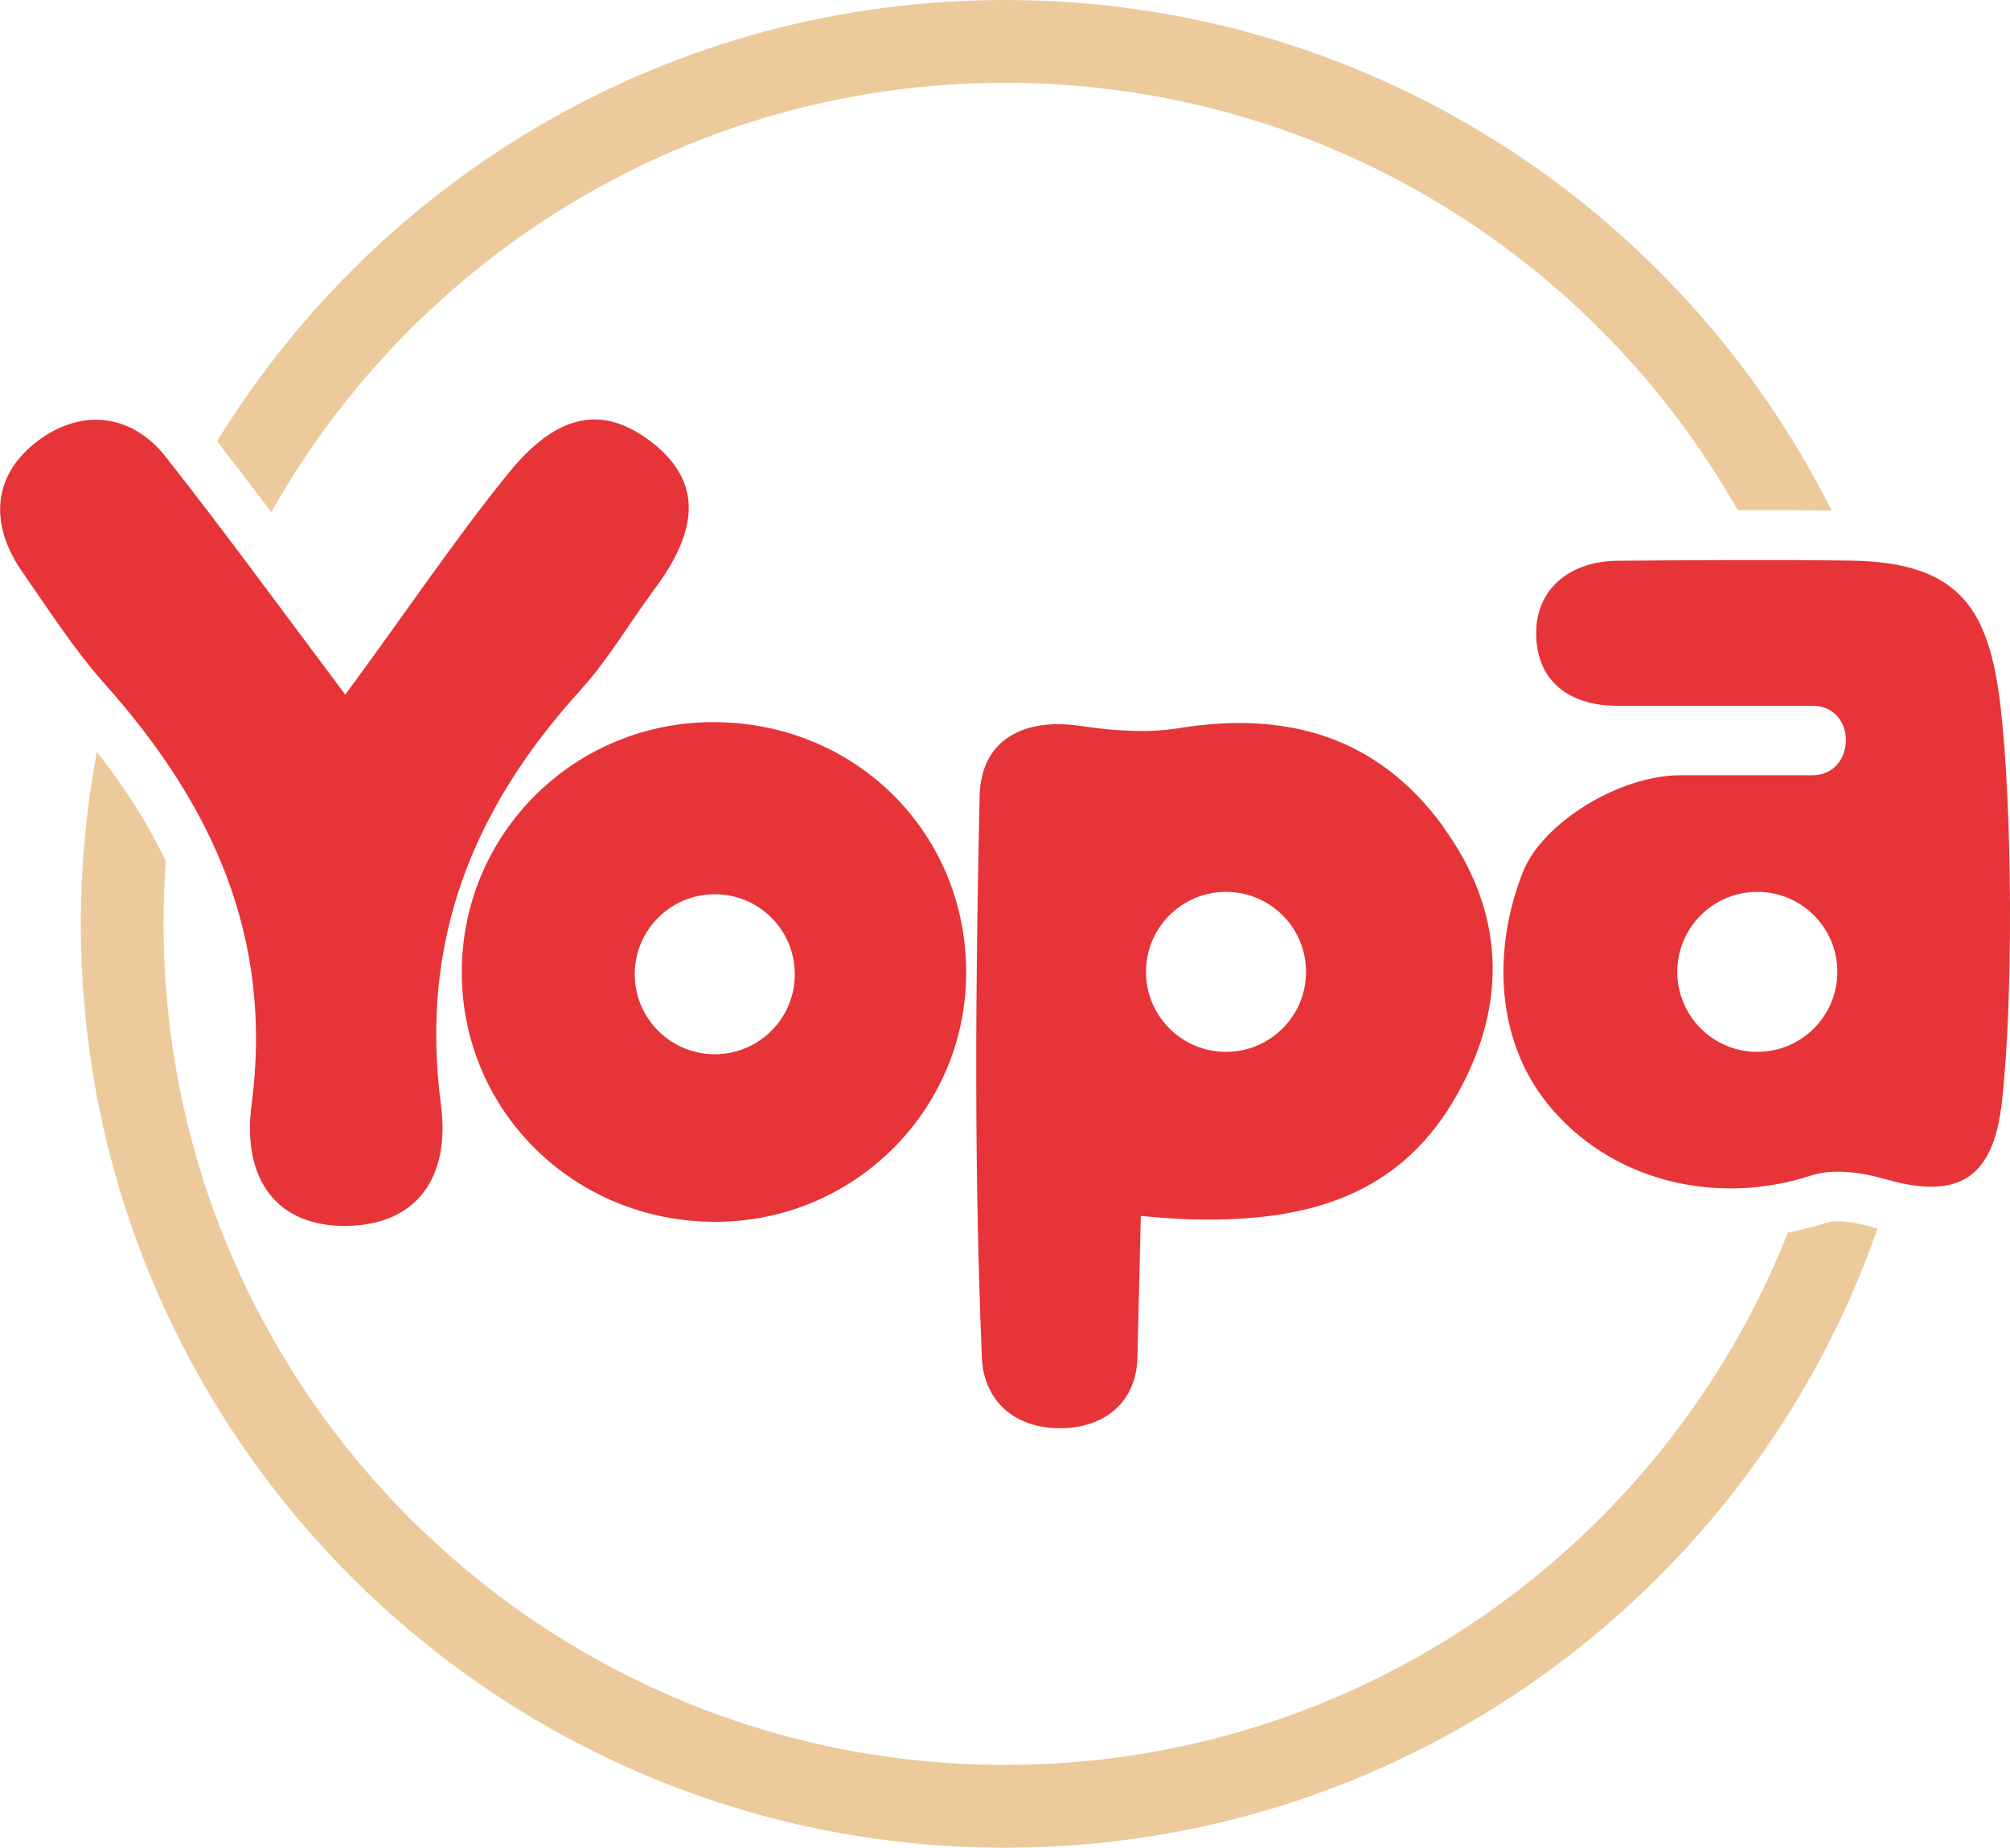
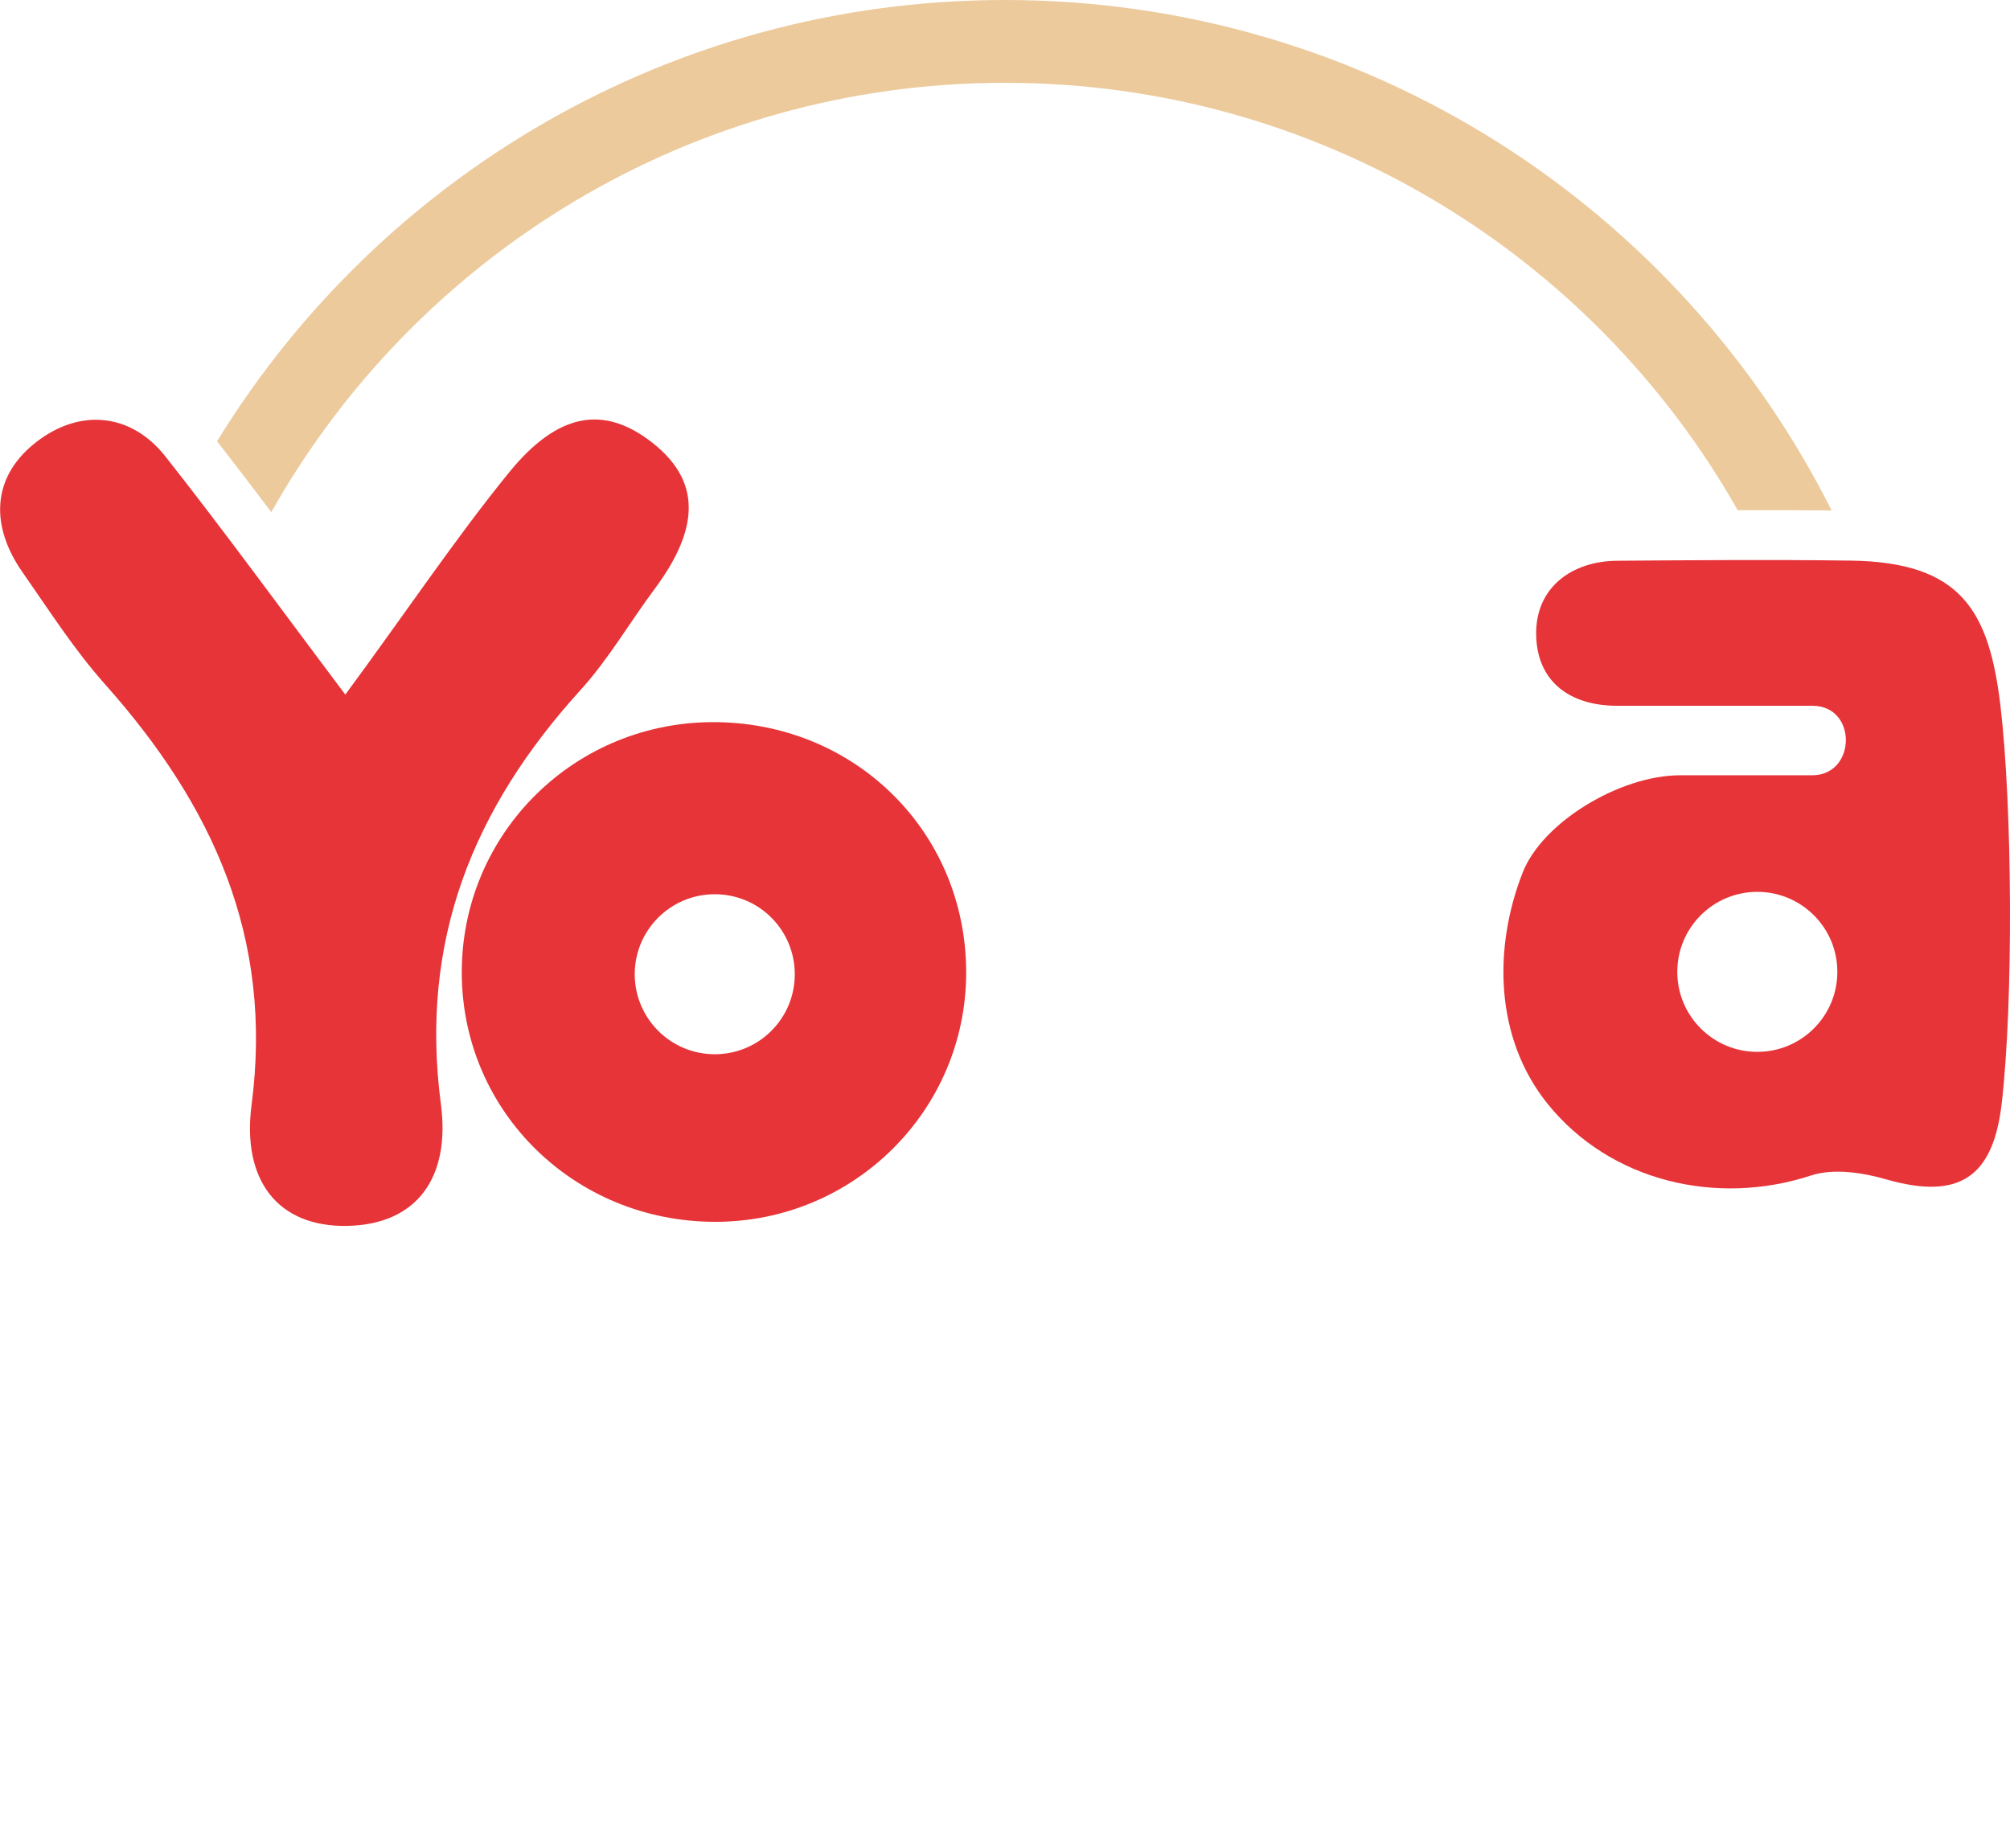
<svg xmlns="http://www.w3.org/2000/svg" id="Layer_2" data-name="Layer 2" viewBox="0 0 143.42 131.87">
  <defs>
    <style> .cls-1, .cls-2 { fill: #e63438; } .cls-1, .cls-2, .cls-3 { stroke-width: 0px; } .cls-2, .cls-3 { fill-rule: evenodd; } .cls-3 { fill: #ecca9c; } </style>
  </defs>
  <path class="cls-1" d="M125.39,75.07c-3.15,0-5.71-2.55-5.71-5.71s2.56-5.71,5.71-5.71,5.71,2.55,5.71,5.71-2.56,5.71-5.71,5.71M142.74,50.38c-.81-6.78-2.79-10.27-10.7-10.37-5.76-.08-11.11-.03-16.66.01-3.22.03-5.83,1.9-5.77,5.29.06,3.38,2.46,5.06,5.77,5.06h13.94c3.23,0,3.14,4.96-.01,4.96h-9.42c-4.31,0-9.84,3.36-11.24,6.94-2.13,5.43-1.97,11.85,1.77,16.5,4.48,5.56,12.08,7.33,18.81,5.12,1.59-.52,3.68-.21,5.36.28,5.2,1.49,7.63-.14,8.24-5.43.84-7.26.76-21.2-.09-28.35Z" />
-   <path class="cls-3" d="M133.97,87.69c-8.99,25.72-33.47,44.18-62.26,44.18-36.41,0-65.94-29.52-65.94-65.94,0-4.19.4-8.29,1.14-12.26,1.99,2.51,3.65,5.1,4.92,7.81-.11,1.47-.16,2.95-.16,4.44,0,33.16,26.88,60.04,60.04,60.04,25.37,0,47.07-15.74,55.86-37.99.93-.18,1.85-.41,2.77-.71.81-.27,2.46.09,3.27.32.12.03.25.07.37.1M71.71,0c25.81,0,48.15,14.83,58.98,36.43-2.23-.02-4.46-.03-6.7-.02-10.31-18.21-29.86-30.5-52.28-30.5s-42.06,12.35-52.35,30.64c-1.28-1.69-2.57-3.38-3.87-5.06C27.08,12.6,47.92,0,71.71,0Z" />
+   <path class="cls-3" d="M133.97,87.69M71.71,0c25.81,0,48.15,14.83,58.98,36.43-2.23-.02-4.46-.03-6.7-.02-10.31-18.21-29.86-30.5-52.28-30.5s-42.06,12.35-52.35,30.64c-1.28-1.69-2.57-3.38-3.87-5.06C27.08,12.6,47.92,0,71.71,0Z" />
  <path class="cls-2" d="M24.64,49.57c4.14-5.61,7.94-11.26,11.69-15.86,3.47-4.26,6.75-4.83,10.21-2.12,3.46,2.71,3.42,6.07.18,10.43-1.79,2.4-3.31,5.04-5.31,7.24-7.65,8.43-11.49,17.86-9.95,29.55.69,5.23-1.72,8.59-6.69,8.68-4.97.09-7.52-3.28-6.82-8.63,1.57-11.99-2.81-21.44-10.46-30.03-2.23-2.51-3.96-5.24-5.89-8-2.25-3.22-2.26-6.7.91-9.22,3.18-2.52,6.85-2.12,9.28.95,4.15,5.26,8.16,10.77,12.86,17.03" />
  <path class="cls-2" d="M51.19,51.54c-10.12-.16-18.33,7.94-18.24,18.02.09,9.82,8.06,17.62,18.05,17.64,9.88.02,17.91-7.91,17.94-17.74.03-9.92-7.73-17.76-17.74-17.92M51,75.24c-3.15,0-5.71-2.56-5.71-5.71s2.55-5.71,5.71-5.71,5.71,2.55,5.71,5.71-2.55,5.71-5.71,5.71Z" />
-   <path class="cls-2" d="M102.97,58.98c-4.7-6.44-11.17-8.26-18.87-7.01-2.26.37-4.69.18-6.98-.16-4.12-.61-7.13,1.01-7.22,5-.3,13.48-.4,26.6.16,40.07.13,3.13,2.36,5.05,5.57,5.05,3.21,0,5.46-1.88,5.53-5.05l.24-10.1c2.04.19,3.28.26,4.7.26,7.87.02,14.06-2.07,17.92-9.01,3.59-6.45,3.35-13-1.07-19.05M87.48,75.07c-3.15,0-5.71-2.55-5.71-5.71s2.56-5.71,5.71-5.71,5.71,2.55,5.71,5.71-2.56,5.71-5.71,5.71Z" />
</svg>